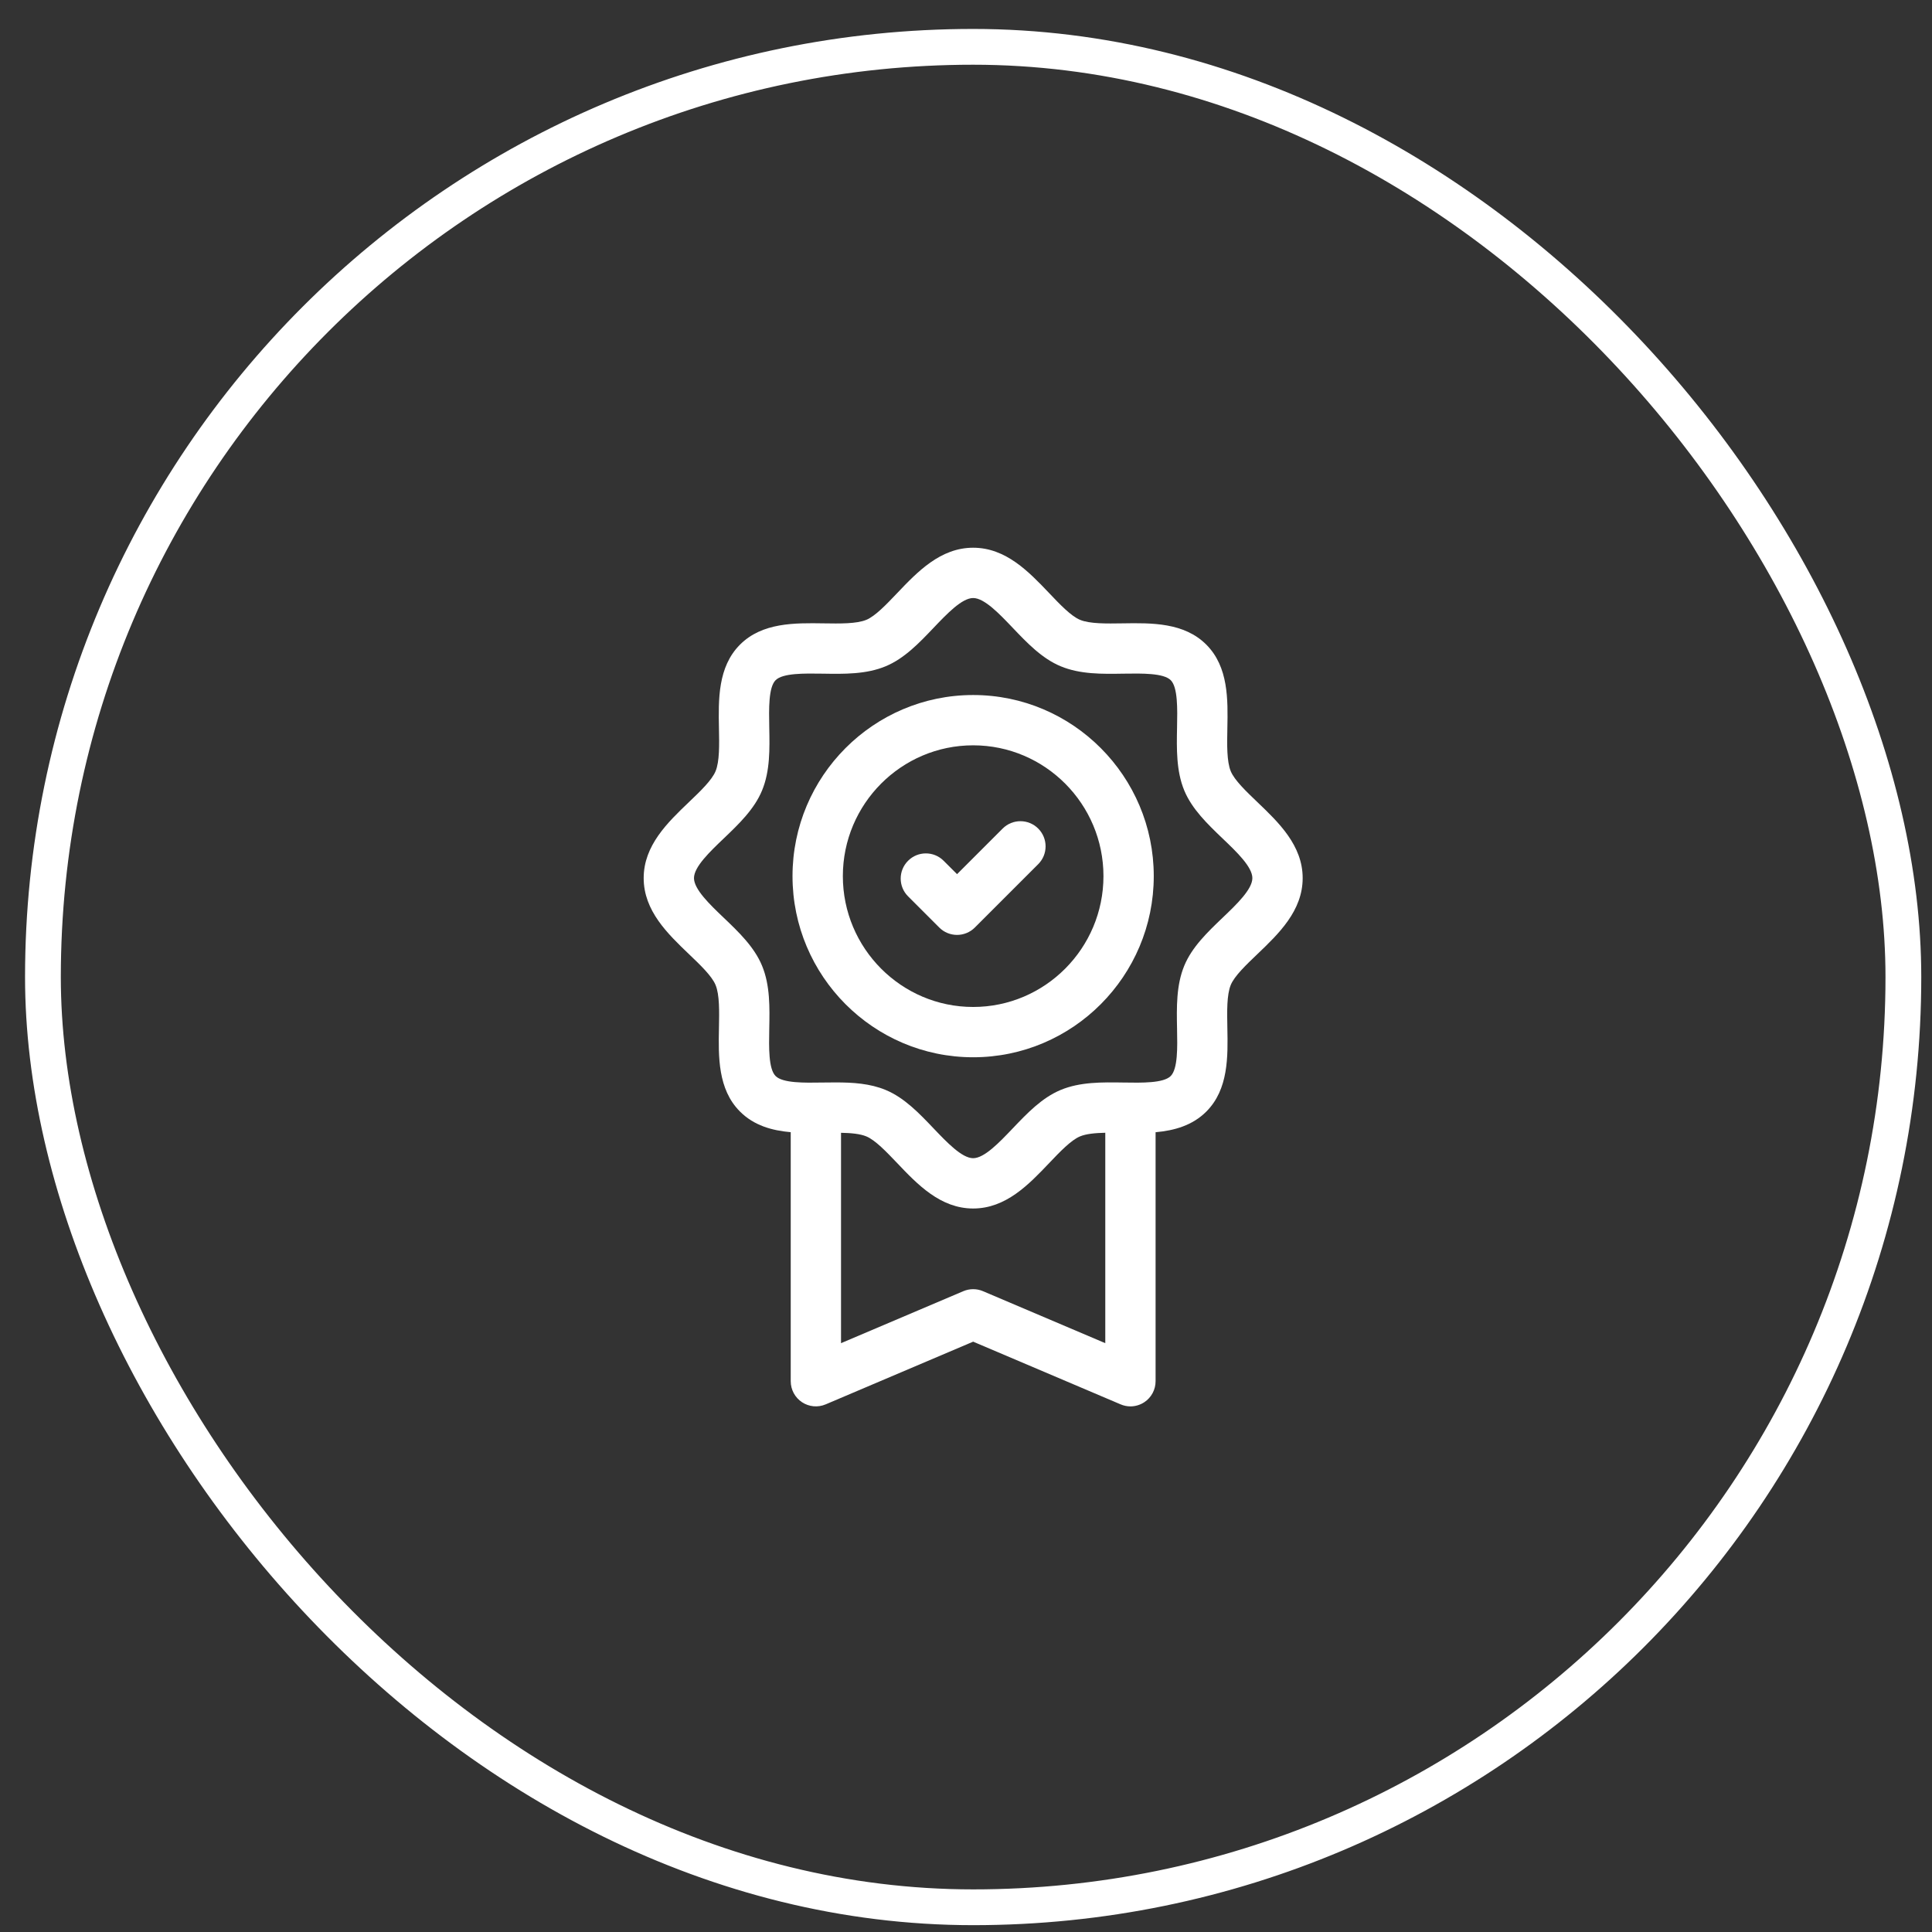
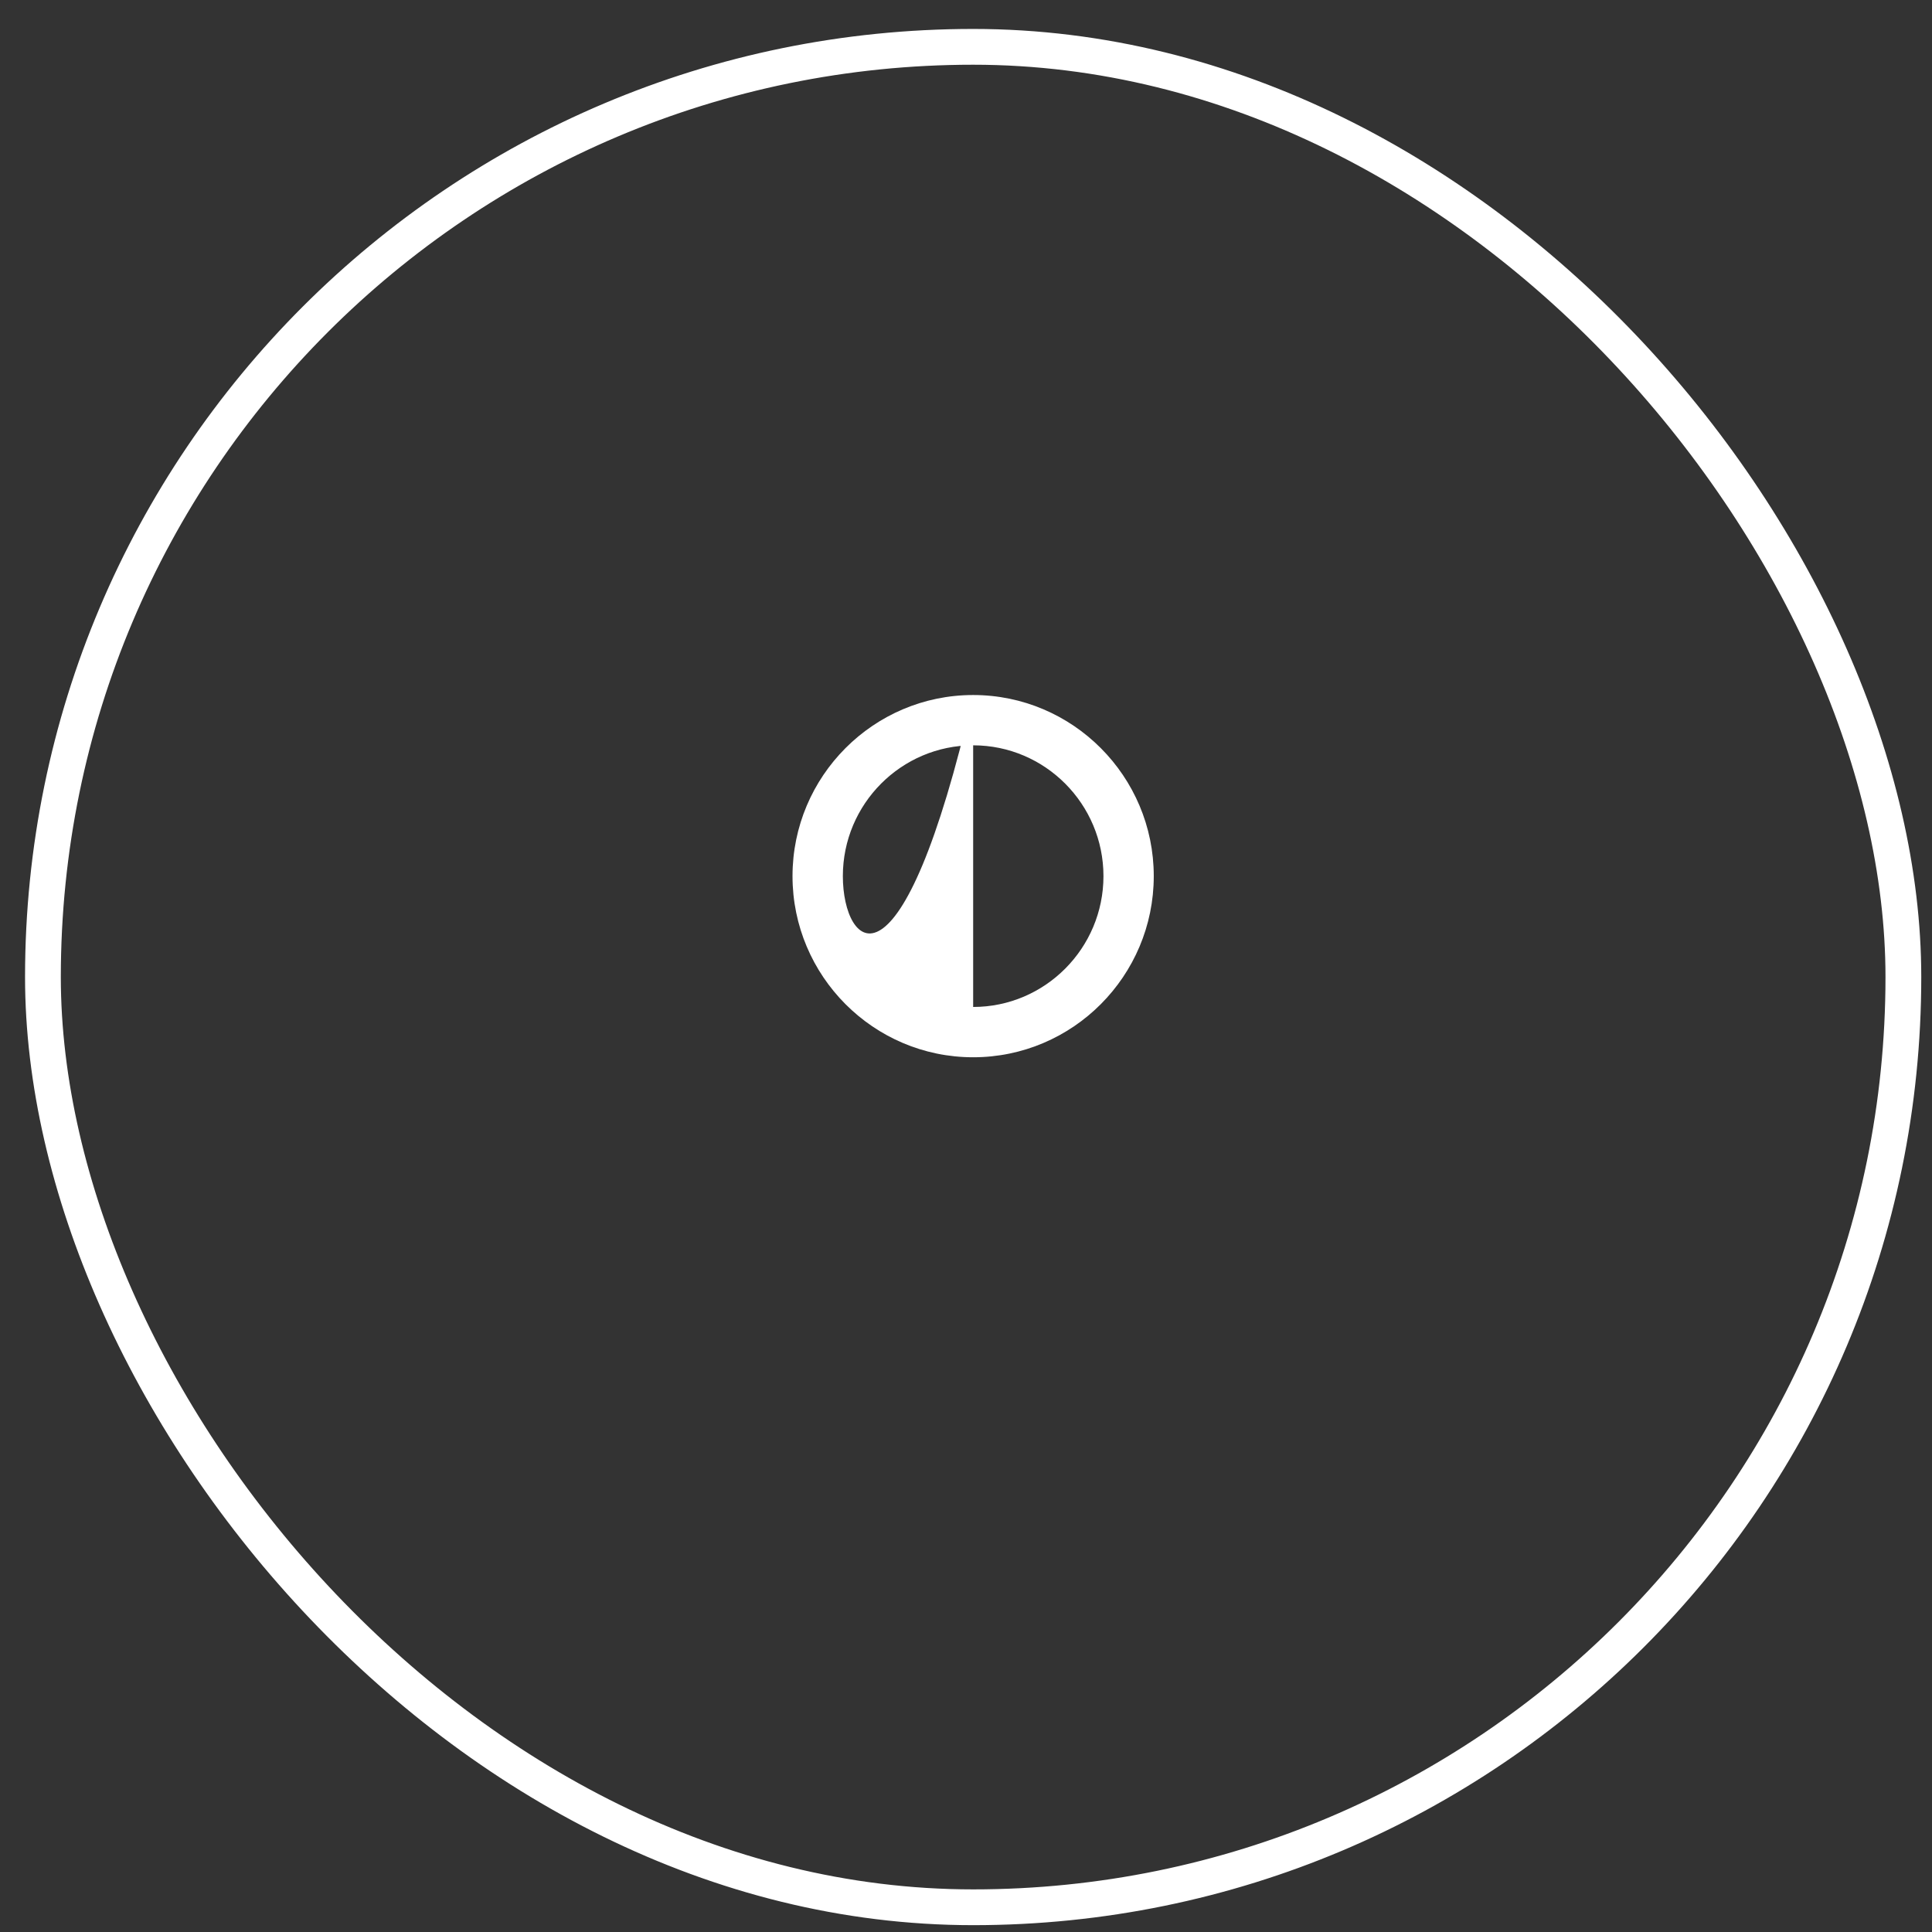
<svg xmlns="http://www.w3.org/2000/svg" fill="none" viewBox="0 0 54 54" height="54" width="54">
  <rect x="0" y="0" width="54" height="54" fill="#333333" stroke="none" />
  <rect stroke="white" rx="26" height="52" width="52" y="1.309" x="1.2" />
-   <path fill="white" d="M35.144 22.419C34.829 22.118 34.503 21.806 34.4 21.556C34.287 21.282 34.296 20.813 34.305 20.36C34.321 19.555 34.339 18.643 33.719 18.02C33.098 17.396 32.185 17.41 31.38 17.423C30.927 17.43 30.459 17.438 30.186 17.324C29.936 17.22 29.625 16.894 29.325 16.578C28.758 15.983 28.116 15.309 27.2 15.309C26.285 15.309 25.642 15.983 25.076 16.578C24.775 16.894 24.465 17.22 24.215 17.324C23.941 17.438 23.473 17.43 23.021 17.423C22.215 17.411 21.302 17.396 20.681 18.02C20.061 18.643 20.079 19.555 20.095 20.36C20.104 20.813 20.114 21.282 20 21.556C19.897 21.806 19.572 22.118 19.256 22.419C18.663 22.986 17.991 23.629 17.991 24.543C17.991 25.457 18.663 26.1 19.256 26.668C19.572 26.969 19.897 27.28 20 27.53C20.114 27.805 20.104 28.273 20.095 28.727C20.079 29.531 20.061 30.444 20.681 31.066C21.072 31.459 21.578 31.599 22.101 31.645V38.605C22.101 38.842 22.22 39.062 22.416 39.192C22.613 39.322 22.862 39.345 23.079 39.252L27.2 37.5L31.321 39.252C31.409 39.29 31.503 39.309 31.596 39.309C31.732 39.309 31.867 39.269 31.984 39.192C32.181 39.062 32.299 38.842 32.299 38.605V31.646C32.822 31.599 33.328 31.459 33.719 31.067C34.339 30.444 34.321 29.532 34.305 28.727C34.296 28.273 34.287 27.805 34.4 27.53C34.503 27.28 34.829 26.969 35.144 26.668C35.737 26.101 36.41 25.458 36.41 24.543C36.41 23.629 35.737 22.986 35.144 22.419ZM27.475 36.089C27.3 36.014 27.101 36.014 26.925 36.089L23.507 37.542V31.662C23.786 31.667 24.04 31.69 24.215 31.763C24.465 31.867 24.775 32.193 25.076 32.508C25.642 33.104 26.285 33.778 27.2 33.778C28.116 33.778 28.758 33.104 29.325 32.508C29.625 32.193 29.936 31.867 30.186 31.763C30.36 31.69 30.614 31.667 30.893 31.661V37.542L27.475 36.089ZM34.172 25.651C33.752 26.053 33.316 26.469 33.1 26.994C32.875 27.54 32.887 28.157 32.899 28.755C32.91 29.28 32.921 29.875 32.722 30.075C32.523 30.275 31.927 30.266 31.401 30.257C30.805 30.248 30.189 30.238 29.645 30.465C29.122 30.683 28.707 31.118 28.306 31.539C27.934 31.929 27.513 32.372 27.2 32.372C26.887 32.372 26.466 31.929 26.094 31.539C25.693 31.118 25.279 30.683 24.755 30.465C24.321 30.284 23.84 30.254 23.359 30.254C23.239 30.254 23.118 30.256 22.999 30.257C22.473 30.266 21.877 30.275 21.678 30.075C21.479 29.875 21.491 29.28 21.501 28.755C21.513 28.157 21.526 27.54 21.3 26.994C21.084 26.469 20.649 26.053 20.228 25.651C19.838 25.279 19.397 24.856 19.397 24.543C19.397 24.23 19.838 23.808 20.228 23.436C20.649 23.033 21.084 22.618 21.3 22.093C21.526 21.547 21.513 20.929 21.501 20.332C21.491 19.807 21.479 19.212 21.678 19.012C21.877 18.812 22.473 18.821 22.999 18.829C23.595 18.839 24.212 18.849 24.756 18.622C25.279 18.404 25.693 17.969 26.094 17.548C26.466 17.157 26.887 16.715 27.2 16.715C27.513 16.715 27.934 17.157 28.306 17.548C28.707 17.969 29.122 18.404 29.645 18.622C30.189 18.849 30.805 18.839 31.402 18.829C31.927 18.821 32.523 18.812 32.723 19.012C32.921 19.212 32.91 19.807 32.899 20.332C32.887 20.929 32.875 21.547 33.1 22.093C33.317 22.617 33.752 23.033 34.172 23.436C34.562 23.808 35.004 24.23 35.004 24.543C35.004 24.856 34.562 25.279 34.172 25.651Z" />
-   <path fill="white" d="M27.2 19.426C24.416 19.426 22.151 21.697 22.151 24.488C22.151 27.28 24.416 29.551 27.2 29.551C29.984 29.551 32.248 27.28 32.248 24.488C32.248 21.697 29.984 19.426 27.2 19.426ZM27.2 28.145C25.192 28.145 23.558 26.504 23.558 24.488C23.558 22.472 25.192 20.832 27.2 20.832C29.208 20.832 30.842 22.472 30.842 24.488C30.842 26.504 29.208 28.145 27.2 28.145Z" />
-   <path fill="white" d="M28.024 23.159L26.75 24.433L26.375 24.059C26.101 23.784 25.655 23.784 25.381 24.059C25.106 24.333 25.106 24.779 25.381 25.053L26.253 25.925C26.384 26.057 26.563 26.131 26.75 26.131C26.936 26.131 27.115 26.057 27.247 25.925L29.019 24.153C29.293 23.879 29.293 23.434 29.019 23.159C28.744 22.884 28.299 22.884 28.024 23.159Z" />
+   <path fill="white" d="M27.2 19.426C24.416 19.426 22.151 21.697 22.151 24.488C22.151 27.28 24.416 29.551 27.2 29.551C29.984 29.551 32.248 27.28 32.248 24.488C32.248 21.697 29.984 19.426 27.2 19.426ZC25.192 28.145 23.558 26.504 23.558 24.488C23.558 22.472 25.192 20.832 27.2 20.832C29.208 20.832 30.842 22.472 30.842 24.488C30.842 26.504 29.208 28.145 27.2 28.145Z" />
</svg>